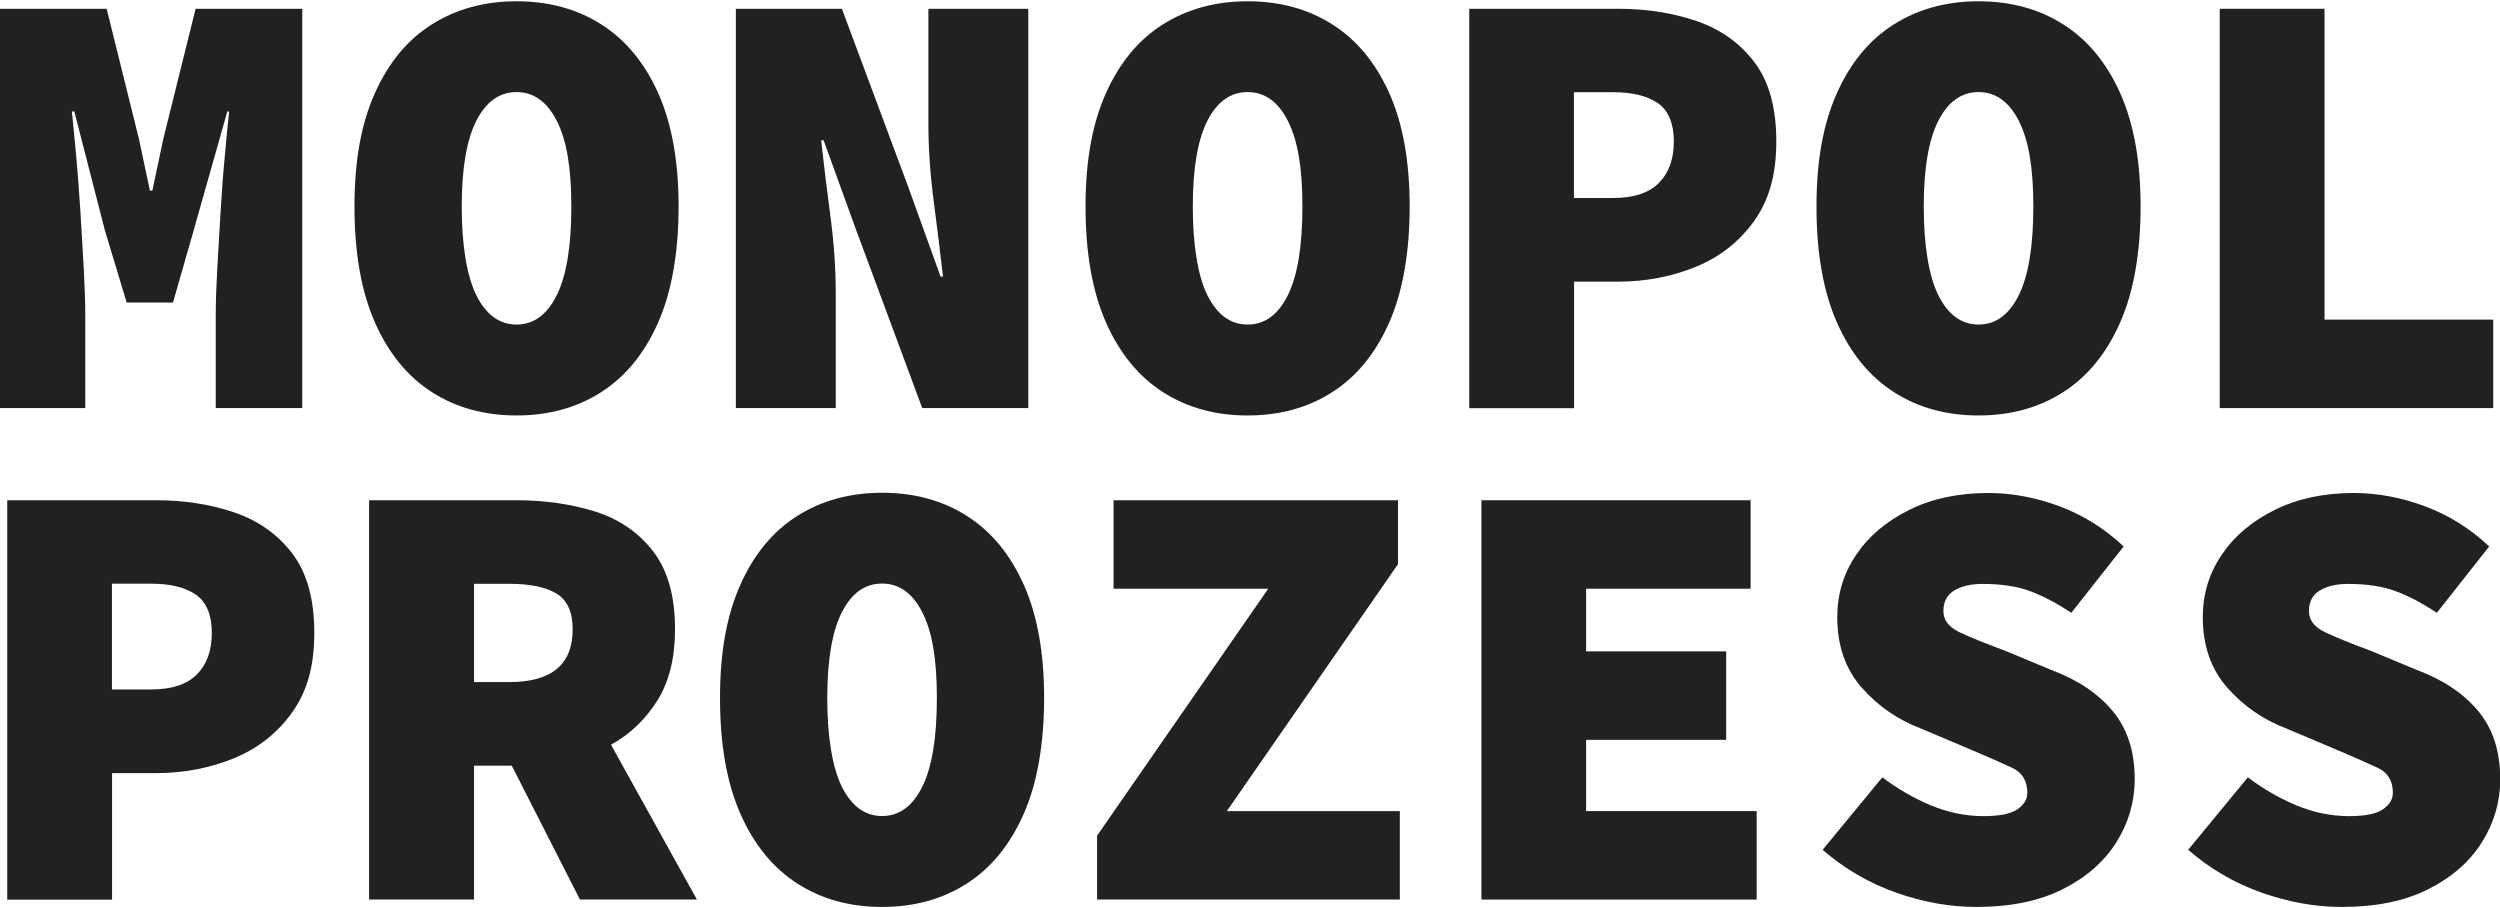
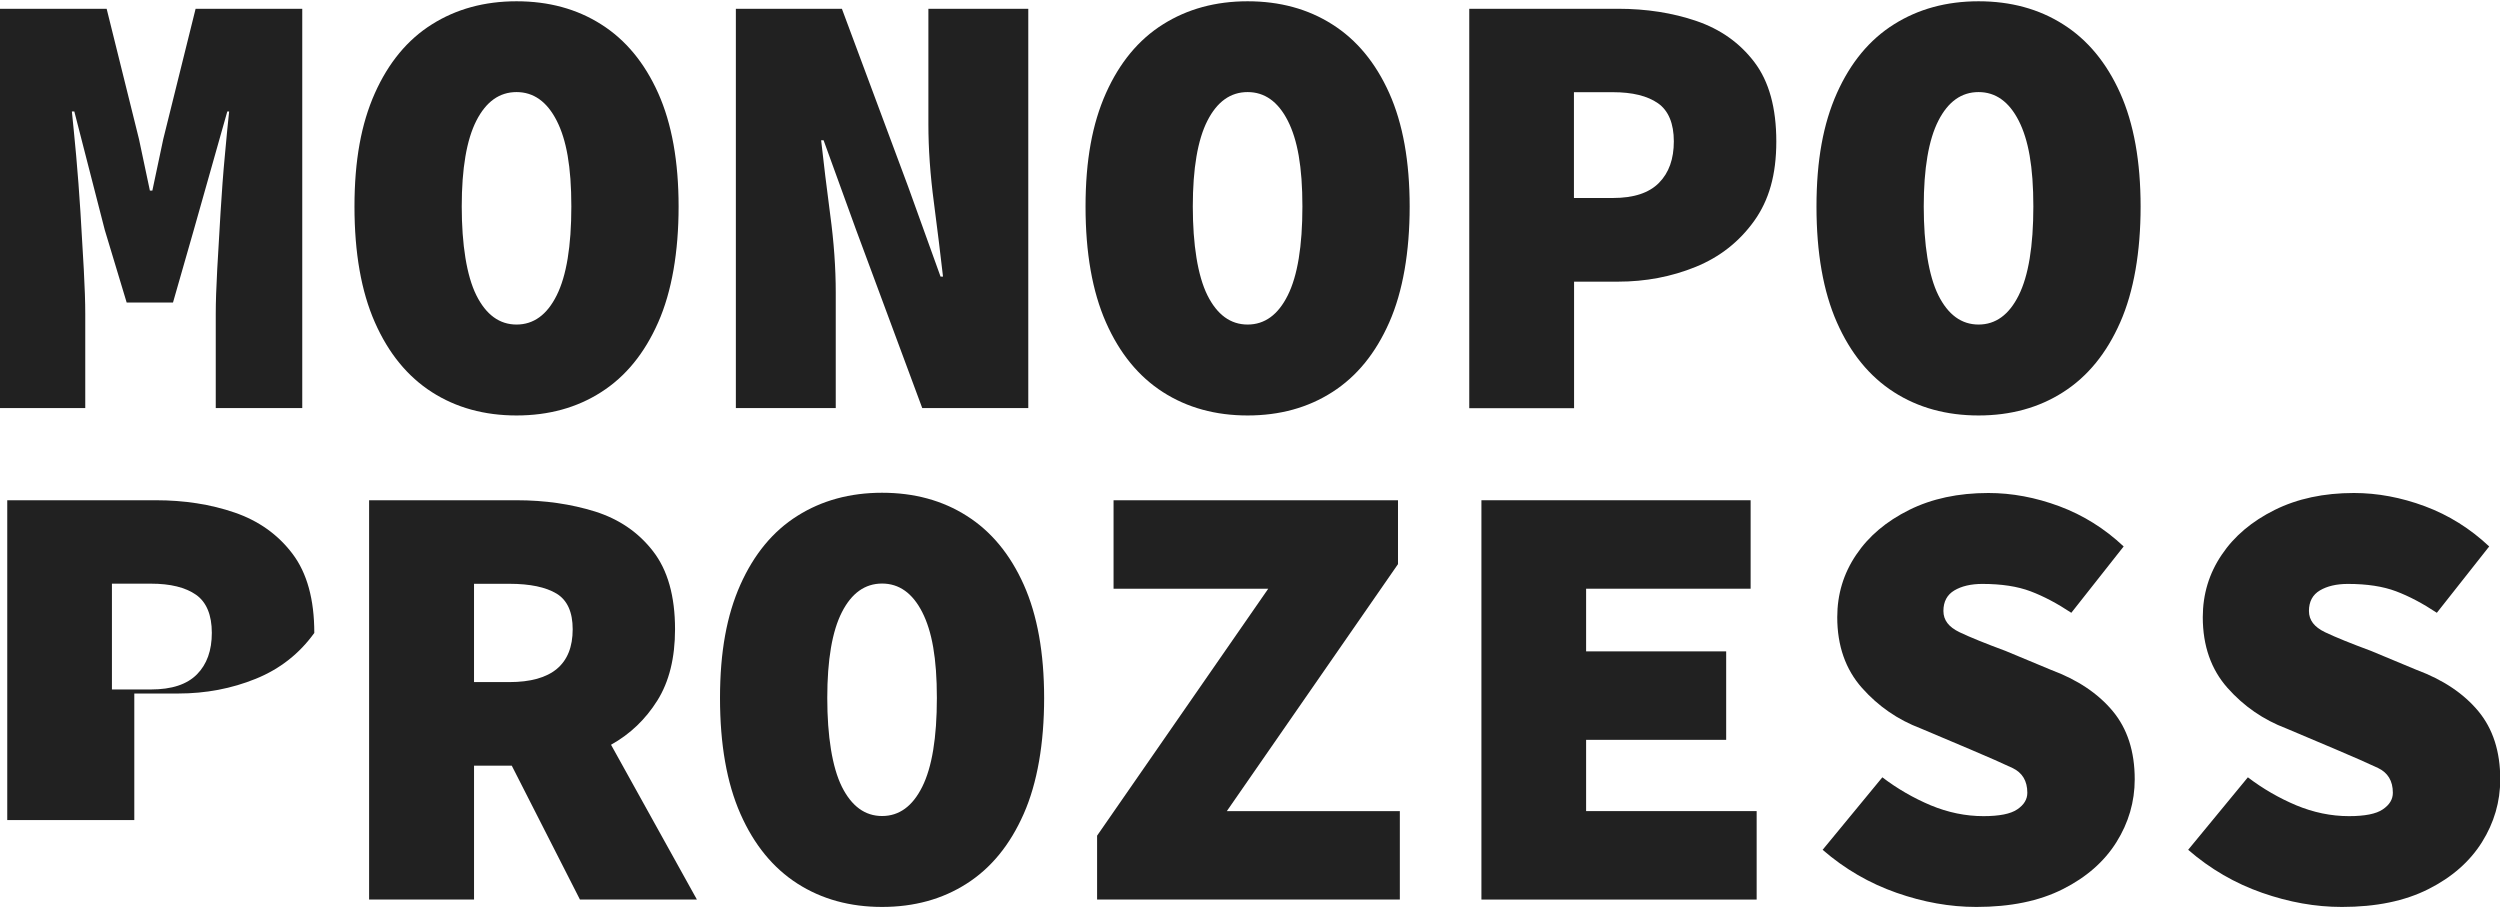
<svg xmlns="http://www.w3.org/2000/svg" id="Ebene_2" data-name="Ebene 2" viewBox="0 0 203.47 73.7" width="300" height="109">
  <defs>
    <style>
      .cls-1 {
        fill: #212121;
      }
    </style>
  </defs>
  <g id="Folgeseite_-_Inhalt" data-name="Folgeseite - Inhalt">
    <g>
      <path class="cls-1" d="m0,33.1V.6h8.68l2.63,10.6.89,4.2h.2l.89-4.2L15.92.6h8.68v32.5h-7.04v-7.65c0-.97.04-2.18.12-3.65.08-1.47.17-3.01.27-4.62.1-1.62.21-3.16.35-4.62.13-1.47.25-2.67.35-3.6h-.15l-2.73,9.65-1.69,5.9h-3.77l-1.78-5.9-2.48-9.65h-.2c.1.93.21,2.13.35,3.6.13,1.47.25,3.01.35,4.62.1,1.62.19,3.16.27,4.62.08,1.47.12,2.68.12,3.65v7.65H0Z" />
      <path class="cls-1" d="m42.04,33.7c-2.61,0-4.91-.63-6.89-1.9-1.98-1.27-3.53-3.16-4.64-5.68-1.11-2.52-1.66-5.66-1.66-9.42s.55-6.74,1.66-9.23c1.11-2.48,2.65-4.35,4.64-5.6,1.98-1.25,4.28-1.88,6.89-1.88s4.91.62,6.89,1.88c1.98,1.25,3.53,3.12,4.64,5.6,1.11,2.48,1.66,5.56,1.66,9.23s-.55,6.91-1.66,9.42c-1.11,2.52-2.65,4.41-4.64,5.68-1.98,1.27-4.28,1.9-6.89,1.9Zm0-7.4c1.39,0,2.48-.79,3.27-2.38.79-1.58,1.19-3.99,1.19-7.23s-.4-5.43-1.19-6.98c-.79-1.55-1.88-2.33-3.27-2.33s-2.48.78-3.27,2.33-1.19,3.88-1.19,6.98.4,5.64,1.19,7.23c.79,1.58,1.88,2.38,3.27,2.38Z" />
      <path class="cls-1" d="m59.89,33.1V.6h8.63l5.4,14.5,2.63,7.3h.2c-.2-1.77-.45-3.77-.74-6.02-.3-2.25-.45-4.38-.45-6.38V.6h8.13v32.5h-8.63l-5.4-14.55-2.63-7.25h-.2c.2,1.83.45,3.86.74,6.07.3,2.22.45,4.33.45,6.33v9.4h-8.13Z" />
      <path class="cls-1" d="m101.54,33.7c-2.61,0-4.91-.63-6.89-1.9-1.98-1.27-3.53-3.16-4.64-5.68-1.11-2.52-1.66-5.66-1.66-9.42s.55-6.74,1.66-9.23c1.11-2.48,2.65-4.35,4.64-5.6,1.98-1.25,4.28-1.88,6.89-1.88s4.91.62,6.89,1.88c1.98,1.25,3.53,3.12,4.64,5.6,1.11,2.48,1.66,5.56,1.66,9.23s-.55,6.91-1.66,9.42c-1.11,2.52-2.65,4.41-4.64,5.68-1.98,1.27-4.28,1.9-6.89,1.9Zm0-7.4c1.39,0,2.48-.79,3.27-2.38.79-1.58,1.19-3.99,1.19-7.23s-.4-5.43-1.19-6.98c-.79-1.55-1.88-2.33-3.27-2.33s-2.48.78-3.27,2.33-1.19,3.88-1.19,6.98.4,5.64,1.19,7.23c.79,1.58,1.88,2.38,3.27,2.38Z" />
      <path class="cls-1" d="m119.58,33.1V.6h12.1c2.31,0,4.45.33,6.4,1,1.95.67,3.52,1.78,4.71,3.35,1.19,1.57,1.78,3.72,1.78,6.45s-.6,4.79-1.81,6.48c-1.21,1.68-2.79,2.93-4.76,3.73-1.97.8-4.07,1.2-6.32,1.2h-3.57v10.3h-8.53Zm8.53-17.1h3.17c1.69,0,2.93-.41,3.74-1.23.81-.82,1.21-1.94,1.21-3.38s-.43-2.5-1.29-3.1c-.86-.6-2.08-.9-3.67-.9h-3.17v8.6Z" />
      <path class="cls-1" d="m161.03,33.7c-2.61,0-4.91-.63-6.89-1.9-1.98-1.27-3.53-3.16-4.64-5.68-1.11-2.52-1.66-5.66-1.66-9.42s.55-6.74,1.66-9.23c1.11-2.48,2.65-4.35,4.64-5.6,1.98-1.25,4.28-1.88,6.89-1.88s4.91.62,6.89,1.88c1.98,1.25,3.53,3.12,4.64,5.6,1.11,2.48,1.66,5.56,1.66,9.23s-.55,6.91-1.66,9.42c-1.11,2.52-2.65,4.41-4.64,5.68-1.98,1.27-4.28,1.9-6.89,1.9Zm0-7.4c1.39,0,2.48-.79,3.27-2.38.79-1.58,1.19-3.99,1.19-7.23s-.4-5.43-1.19-6.98c-.79-1.55-1.88-2.33-3.27-2.33s-2.48.78-3.27,2.33-1.19,3.88-1.19,6.98.4,5.64,1.19,7.23c.79,1.58,1.88,2.38,3.27,2.38Z" />
-       <path class="cls-1" d="m180.66,33.1V.6h8.53v25.3h13.73v7.2h-22.26Z" />
-       <path class="cls-1" d="m.59,73.1v-32.5h12.1c2.31,0,4.45.33,6.4,1,1.95.67,3.52,1.78,4.71,3.35,1.19,1.57,1.78,3.72,1.78,6.45s-.6,4.79-1.81,6.48c-1.21,1.68-2.79,2.93-4.76,3.73-1.97.8-4.07,1.2-6.32,1.2h-3.57v10.3H.59Zm8.53-17.1h3.17c1.69,0,2.93-.41,3.74-1.23.81-.82,1.21-1.94,1.21-3.38s-.43-2.5-1.29-3.1c-.86-.6-2.08-.9-3.67-.9h-3.17v8.6Z" />
+       <path class="cls-1" d="m.59,73.1v-32.5h12.1c2.31,0,4.45.33,6.4,1,1.95.67,3.52,1.78,4.71,3.35,1.19,1.57,1.78,3.72,1.78,6.45c-1.21,1.68-2.79,2.93-4.76,3.73-1.97.8-4.07,1.2-6.32,1.2h-3.57v10.3H.59Zm8.53-17.1h3.17c1.69,0,2.93-.41,3.74-1.23.81-.82,1.21-1.94,1.21-3.38s-.43-2.5-1.29-3.1c-.86-.6-2.08-.9-3.67-.9h-3.17v8.6Z" />
      <path class="cls-1" d="m30.04,73.1v-32.5h12c2.31,0,4.44.31,6.4.92,1.95.62,3.52,1.69,4.71,3.23,1.19,1.53,1.79,3.65,1.79,6.35,0,2.33-.48,4.27-1.44,5.8-.96,1.53-2.21,2.73-3.77,3.6l6.99,12.6h-9.52l-5.55-10.9h-3.07v10.9h-8.53Zm8.53-17.7h2.88c3.44,0,5.16-1.43,5.16-4.3,0-1.4-.44-2.37-1.31-2.9-.88-.53-2.16-.8-3.84-.8h-2.88v8Z" />
      <path class="cls-1" d="m71.79,73.7c-2.61,0-4.91-.63-6.89-1.9-1.98-1.27-3.53-3.16-4.64-5.68-1.11-2.52-1.66-5.66-1.66-9.42s.55-6.74,1.66-9.23c1.11-2.48,2.65-4.35,4.64-5.6,1.98-1.25,4.28-1.88,6.89-1.88s4.91.62,6.89,1.88c1.98,1.25,3.53,3.12,4.64,5.6,1.11,2.48,1.66,5.56,1.66,9.23s-.55,6.91-1.66,9.42c-1.11,2.52-2.65,4.41-4.64,5.68-1.98,1.27-4.28,1.9-6.89,1.9Zm0-7.4c1.39,0,2.48-.79,3.27-2.38.79-1.58,1.19-3.99,1.19-7.23s-.4-5.43-1.19-6.98c-.79-1.55-1.88-2.33-3.27-2.33s-2.48.78-3.27,2.33-1.19,3.88-1.19,6.98.4,5.64,1.19,7.23c.79,1.58,1.88,2.38,3.27,2.38Z" />
      <path class="cls-1" d="m89.29,73.1v-5.2l13.93-20.1h-12.59v-7.2h23.15v5.2l-13.93,20.1h14.08v7.2h-24.64Z" />
      <path class="cls-1" d="m120.57,73.1v-32.5h21.91v7.2h-13.39v5.1h11.4v7.2h-11.4v5.8h13.88v7.2h-22.41Z" />
      <path class="cls-1" d="m160.83,73.7c-2.12,0-4.27-.38-6.47-1.15-2.2-.77-4.21-1.93-6.02-3.5l4.86-5.9c1.22.93,2.54,1.69,3.94,2.28,1.4.58,2.83.88,4.29.88,1.29,0,2.21-.18,2.75-.55.55-.37.82-.82.82-1.35,0-.97-.41-1.64-1.21-2.02-.81-.38-1.96-.89-3.45-1.52l-4.02-1.7c-1.85-.7-3.45-1.8-4.78-3.3s-2.01-3.42-2.01-5.75c0-1.87.51-3.56,1.54-5.08,1.02-1.52,2.46-2.73,4.31-3.65,1.85-.92,4-1.38,6.45-1.38,1.92,0,3.84.36,5.78,1.08,1.93.72,3.68,1.81,5.23,3.27l-4.26,5.4c-1.16-.77-2.26-1.35-3.32-1.75-1.06-.4-2.36-.6-3.92-.6-.93,0-1.69.18-2.28.53-.59.35-.89.91-.89,1.67s.44,1.31,1.31,1.73c.88.42,2.12.92,3.74,1.52l3.72,1.55c2.15.8,3.82,1.92,5.01,3.35,1.19,1.43,1.79,3.28,1.79,5.55,0,1.83-.5,3.54-1.49,5.12-.99,1.58-2.45,2.86-4.36,3.82-1.92.97-4.26,1.45-7.04,1.45Z" />
      <path class="cls-1" d="m190.58,73.7c-2.12,0-4.27-.38-6.47-1.15-2.2-.77-4.21-1.93-6.02-3.5l4.86-5.9c1.22.93,2.54,1.69,3.94,2.28,1.4.58,2.83.88,4.29.88,1.29,0,2.21-.18,2.75-.55.55-.37.82-.82.82-1.35,0-.97-.41-1.64-1.21-2.02-.81-.38-1.96-.89-3.45-1.52l-4.02-1.7c-1.85-.7-3.45-1.8-4.78-3.3s-2.01-3.42-2.01-5.75c0-1.87.51-3.56,1.54-5.08,1.02-1.52,2.46-2.73,4.31-3.65,1.85-.92,4-1.38,6.45-1.38,1.92,0,3.84.36,5.78,1.08,1.93.72,3.68,1.81,5.23,3.27l-4.26,5.4c-1.16-.77-2.26-1.35-3.32-1.75-1.06-.4-2.36-.6-3.92-.6-.93,0-1.69.18-2.28.53-.59.35-.89.91-.89,1.67s.44,1.31,1.31,1.73c.88.42,2.12.92,3.74,1.52l3.72,1.55c2.15.8,3.82,1.92,5.01,3.35,1.19,1.43,1.79,3.28,1.79,5.55,0,1.83-.5,3.54-1.49,5.12-.99,1.58-2.45,2.86-4.36,3.82-1.92.97-4.26,1.45-7.04,1.45Z" />
    </g>
  </g>
</svg>